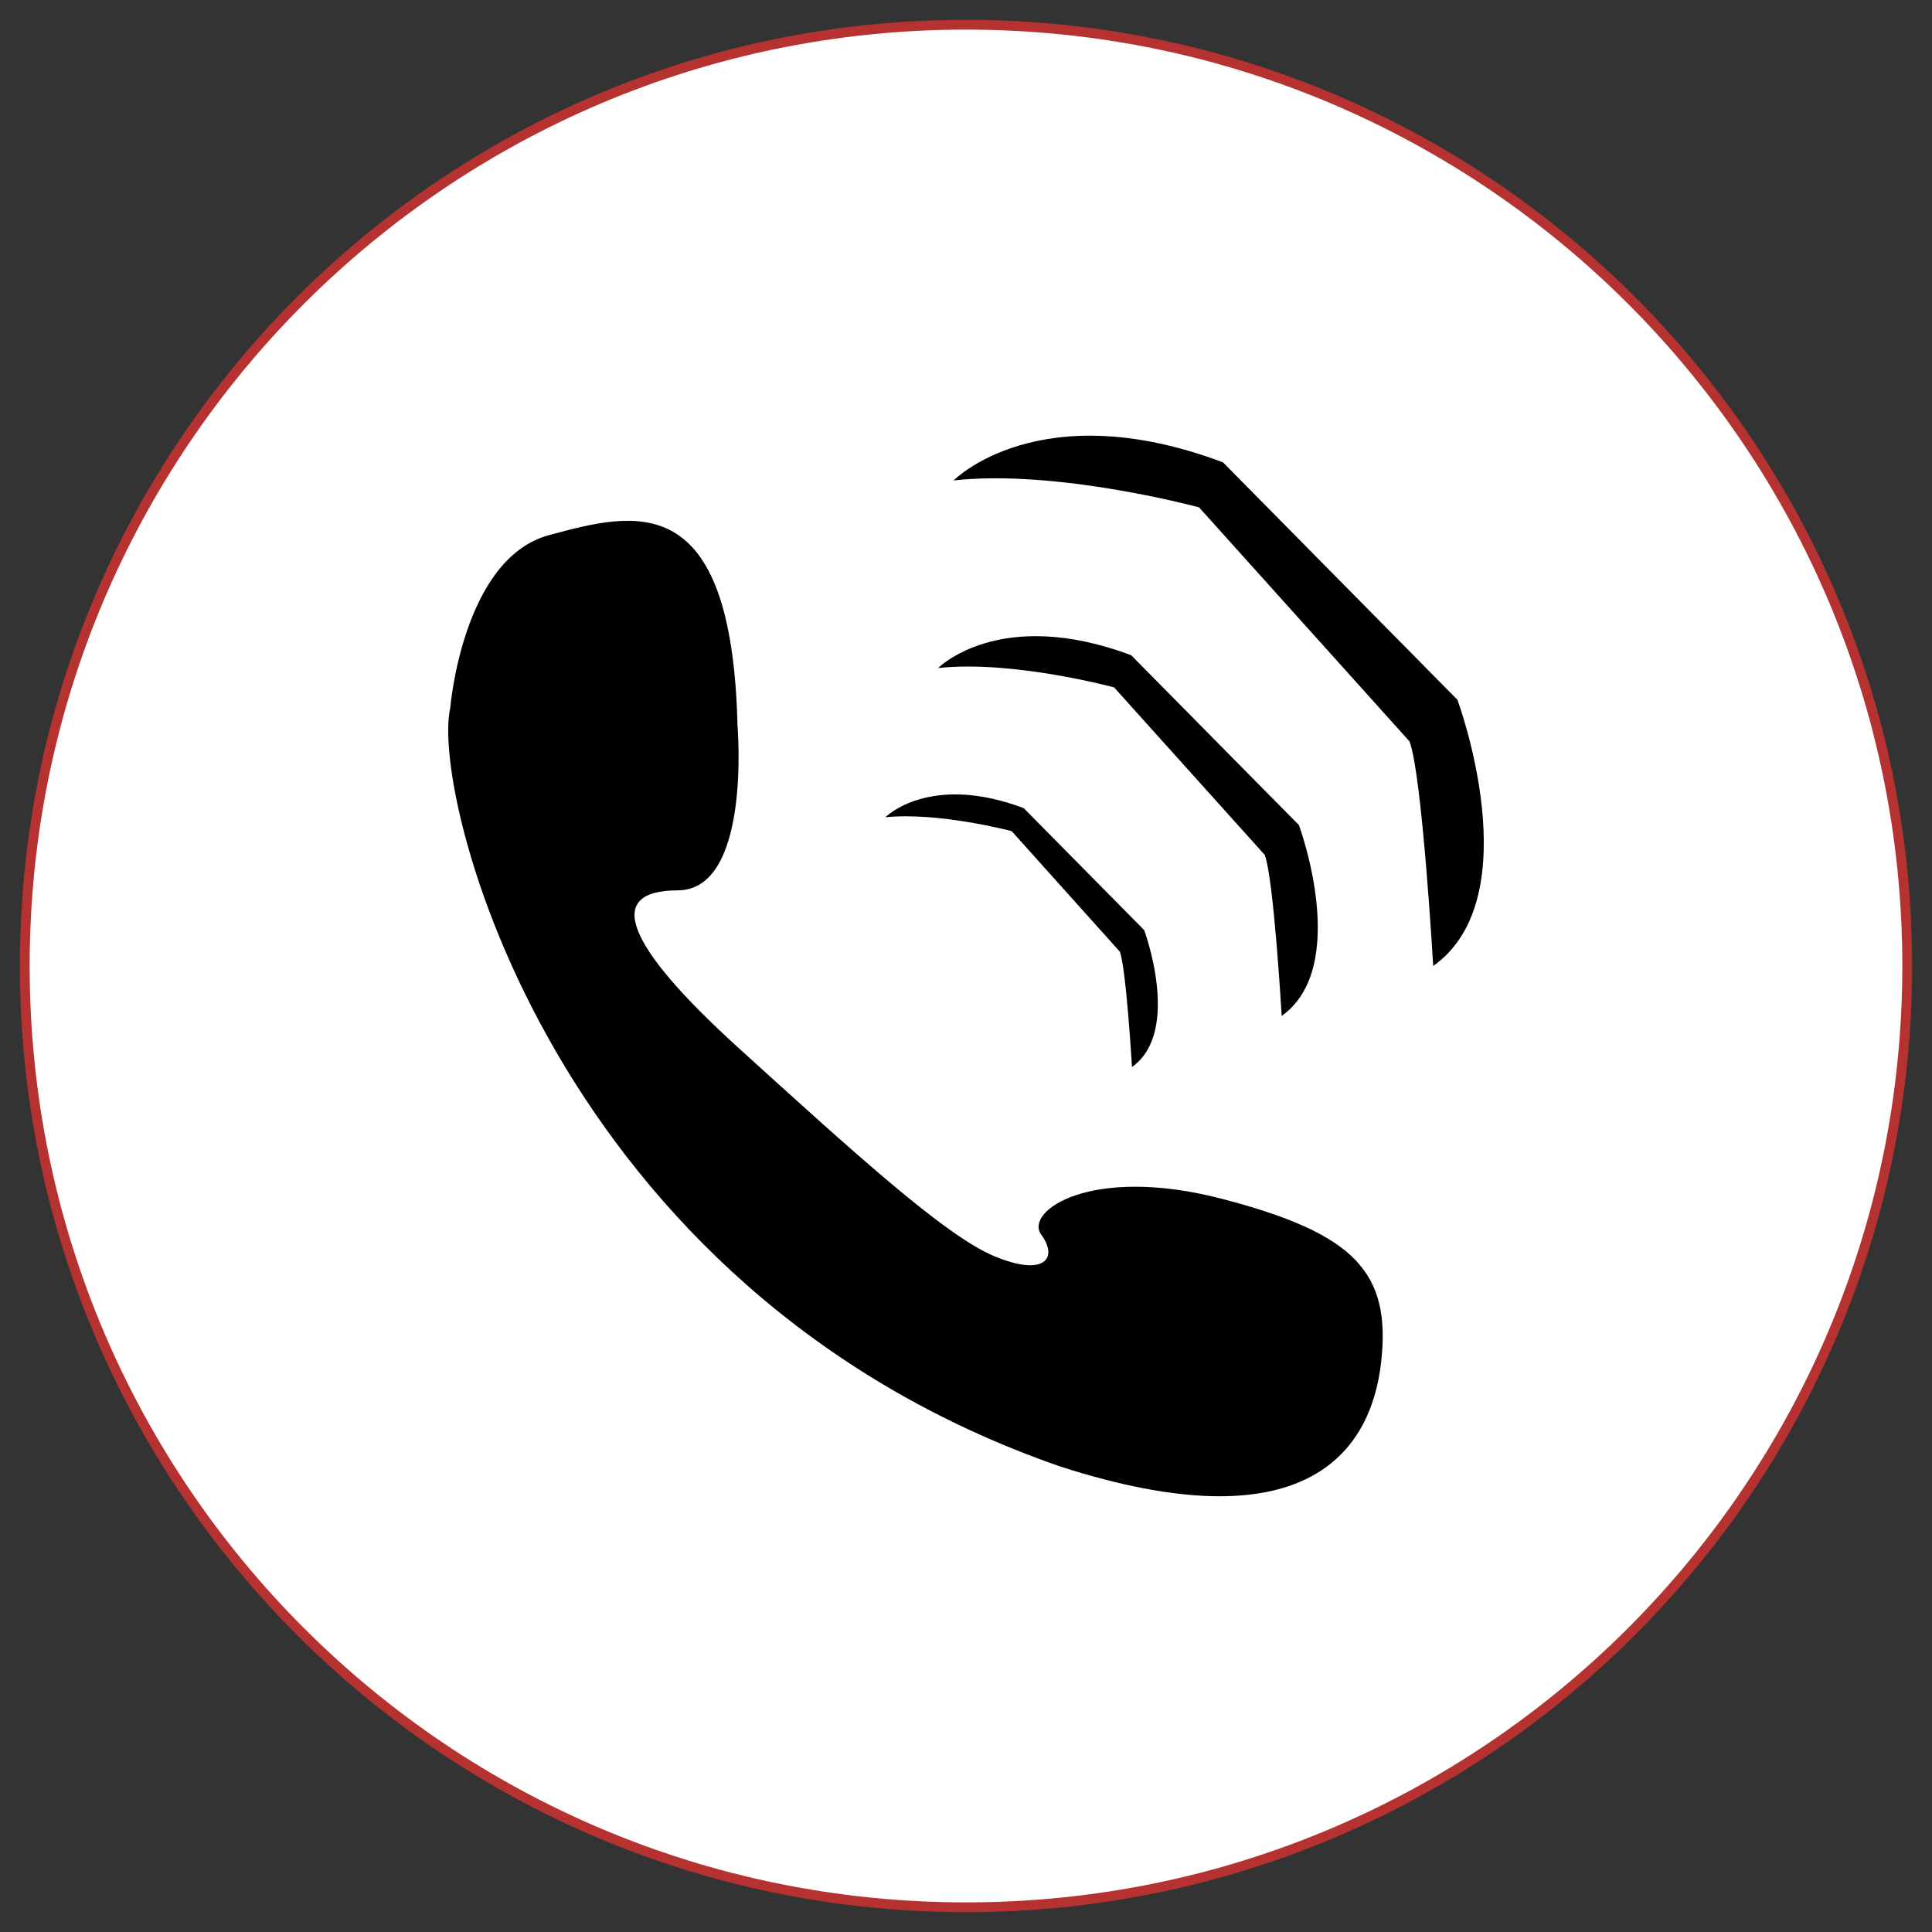
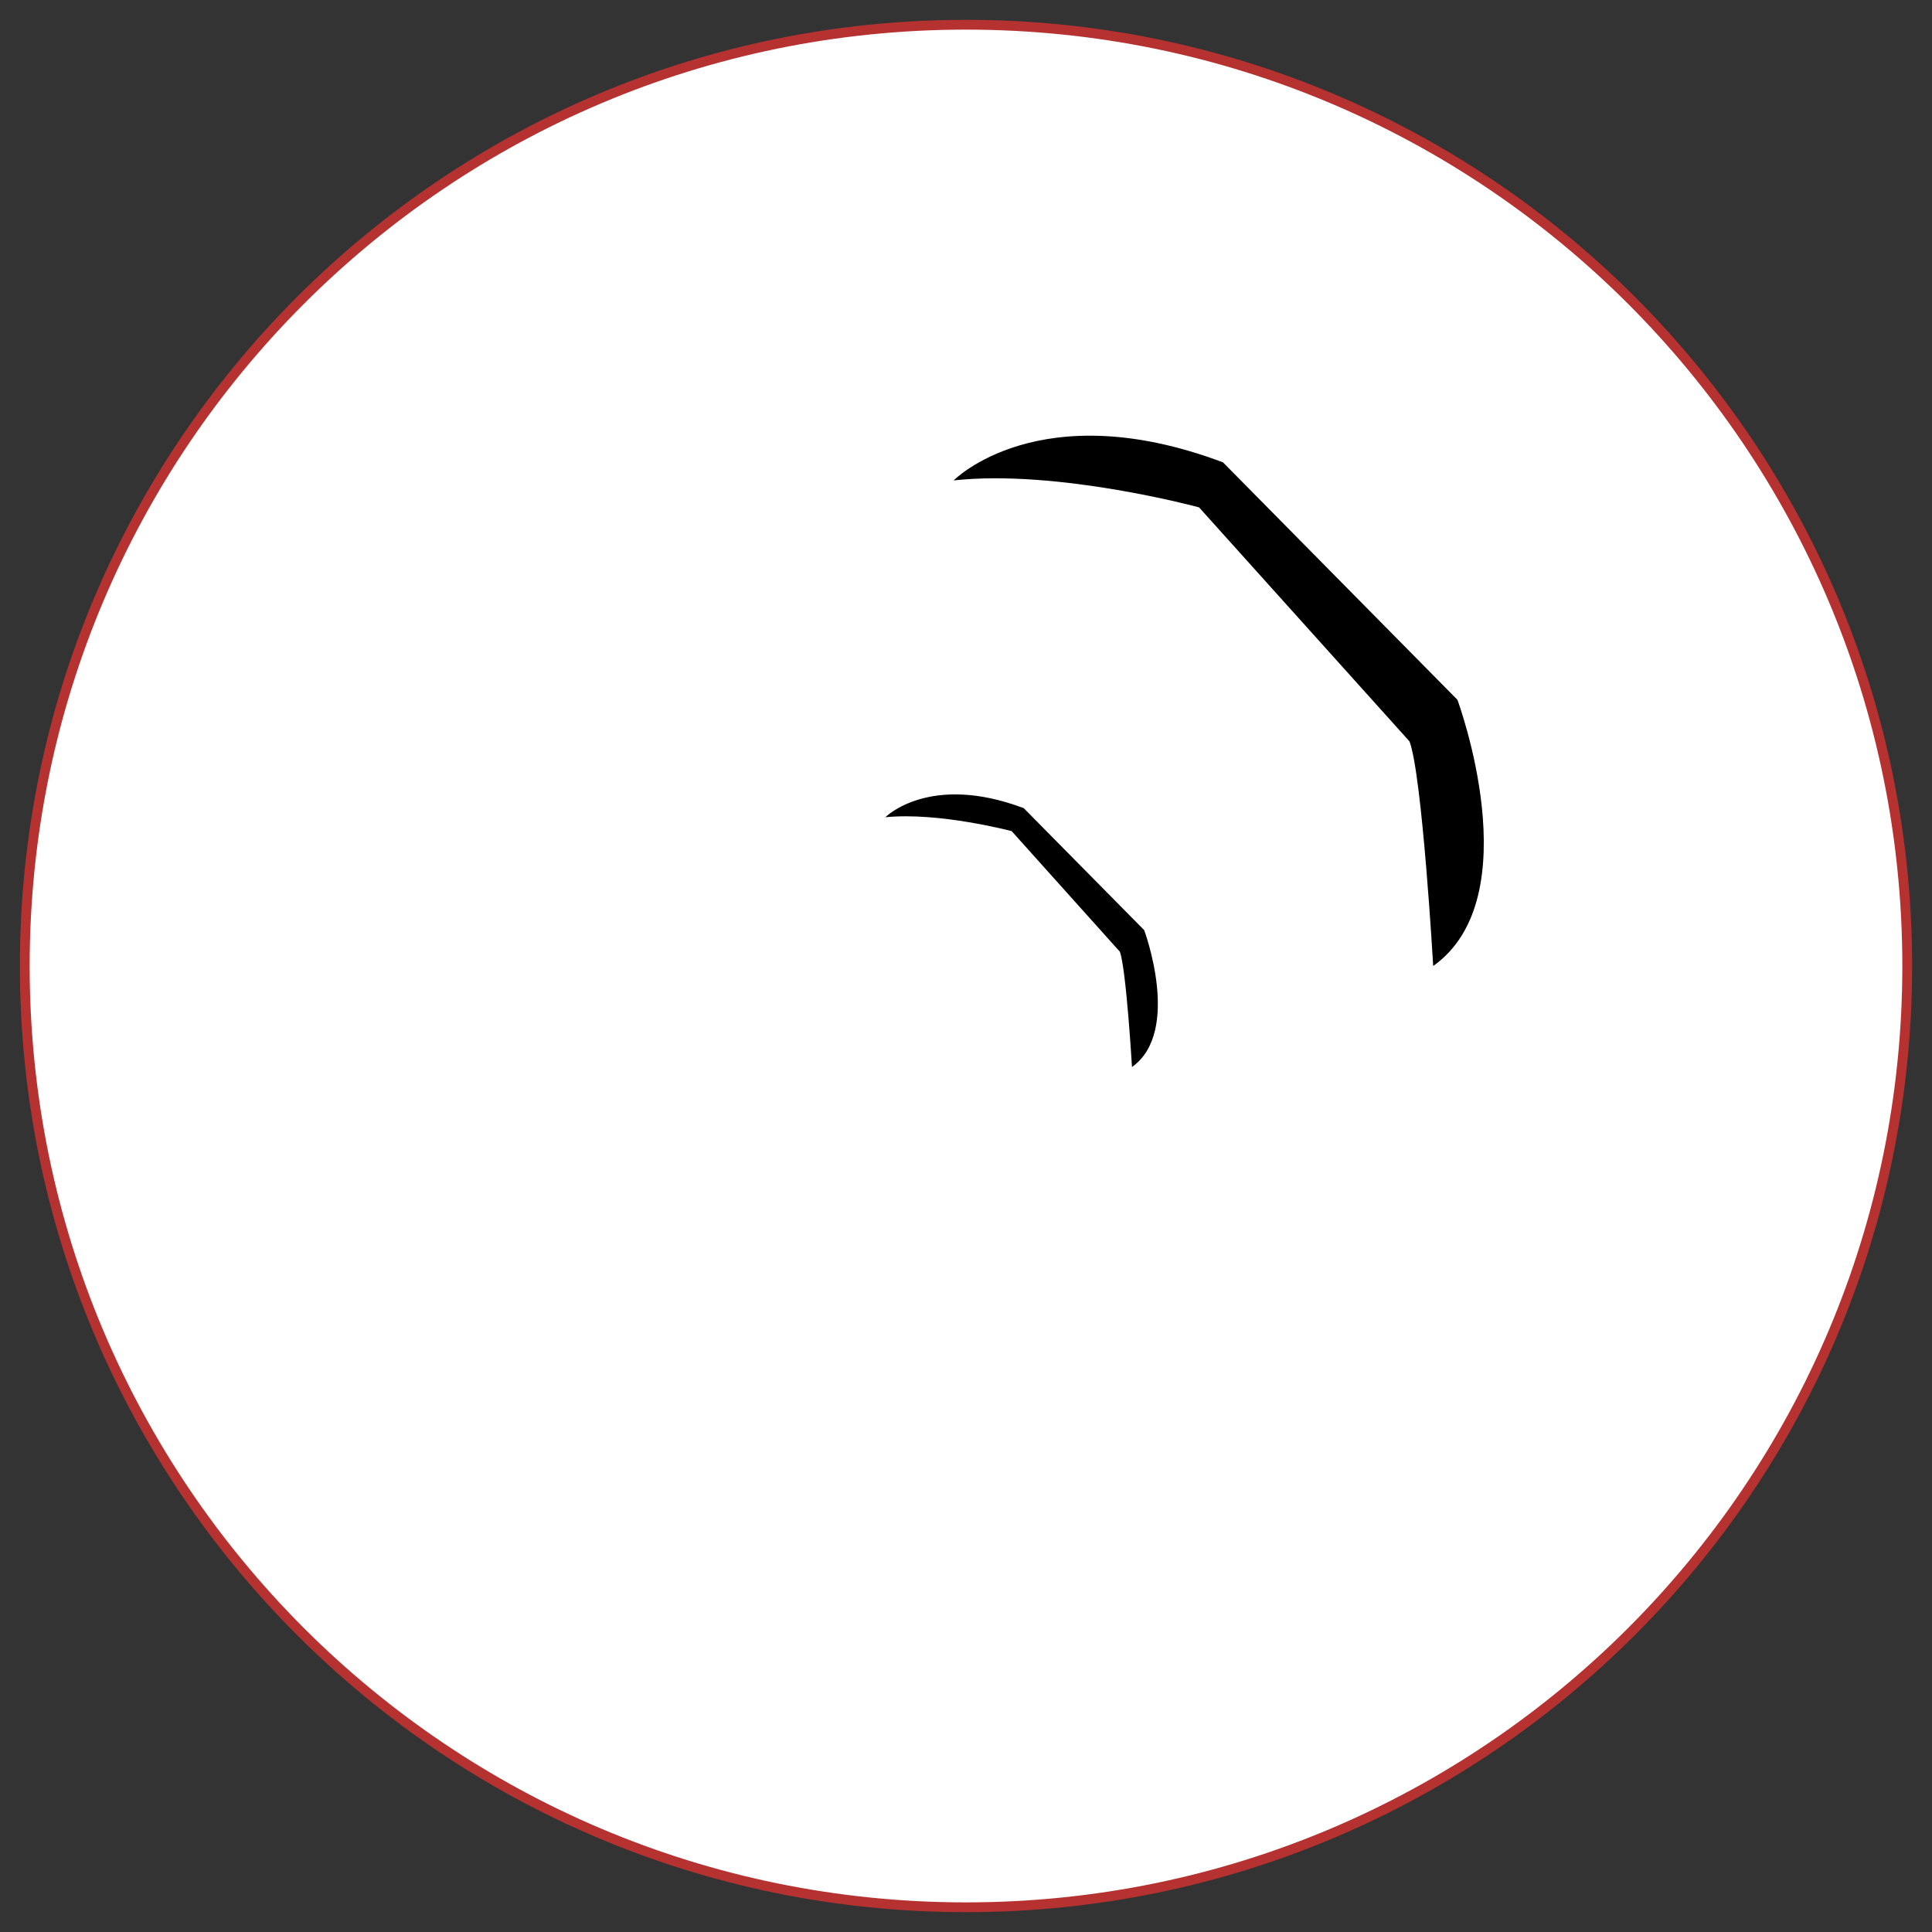
<svg xmlns="http://www.w3.org/2000/svg" version="1.1" id="Layer_1" x="0px" y="0px" width="90px" height="90px" viewBox="0 0 90 90" enable-background="new 0 0 90 90" xml:space="preserve">
  <rect x="0" y="0" width="90" height="90" fill="#333333" stroke="none" />
  <g>
    <g>
      <path fill="#FFFFFF" stroke="#B53231" stroke-width="0.456" stroke-miterlimit="10" d="M88.846,44.999    c0,24.212-19.632,43.849-43.85,43.849c-24.211,0-43.842-19.637-43.842-43.849c0-24.215,19.631-43.847,43.842-43.847    C69.214,1.151,88.846,20.781,88.846,44.999z" />
    </g>
    <g>
-       <path d="M20.973,32.99c0,0,0.568-6.967,4.595-8.059c4.028-1.092,8.524-2.268,8.789,8.898c0,0,0.652,7.643-2.787,7.647    c-3.441,0.005-2.449,2.547,2.845,7.351c5.308,4.811,9.595,8.736,11.918,9.697c2.334,0.969,2.979,0.082,2.17-1.012    c-0.792-1.084,2.299-3.262,8.438-1.662c6.125,1.604,7.881,3.381,7.395,7.627c-0.492,4.261-3.628,8.482-14.943,4.84    C25.681,60.095,20.046,36.968,20.973,32.99z" />
      <path d="M44.426,22.379c0,0,3.983-4.063,12.547-0.84l10.92,11.06c0,0,3.408,9.184-1.129,12.401c0,0-0.512-8.896-1.103-10.462    l-9.804-10.903C55.859,23.636,49.288,21.85,44.426,22.379z" />
-       <path d="M43.703,31.12c0,0,2.855-2.898,8.992-0.597l7.815,7.914c0,0,2.435,6.579-0.805,8.889c0,0-0.366-6.383-0.788-7.5    L51.9,32.023C51.9,32.022,47.189,30.742,43.703,31.12z" />
      <path d="M41.242,38.071c0,0,2.055-2.082,6.449-0.423l5.61,5.682c0,0,1.757,4.723-0.569,6.376c0,0-0.269-4.58-0.565-5.372    l-5.04-5.617C47.127,38.718,43.739,37.818,41.242,38.071z" />
    </g>
  </g>
</svg>